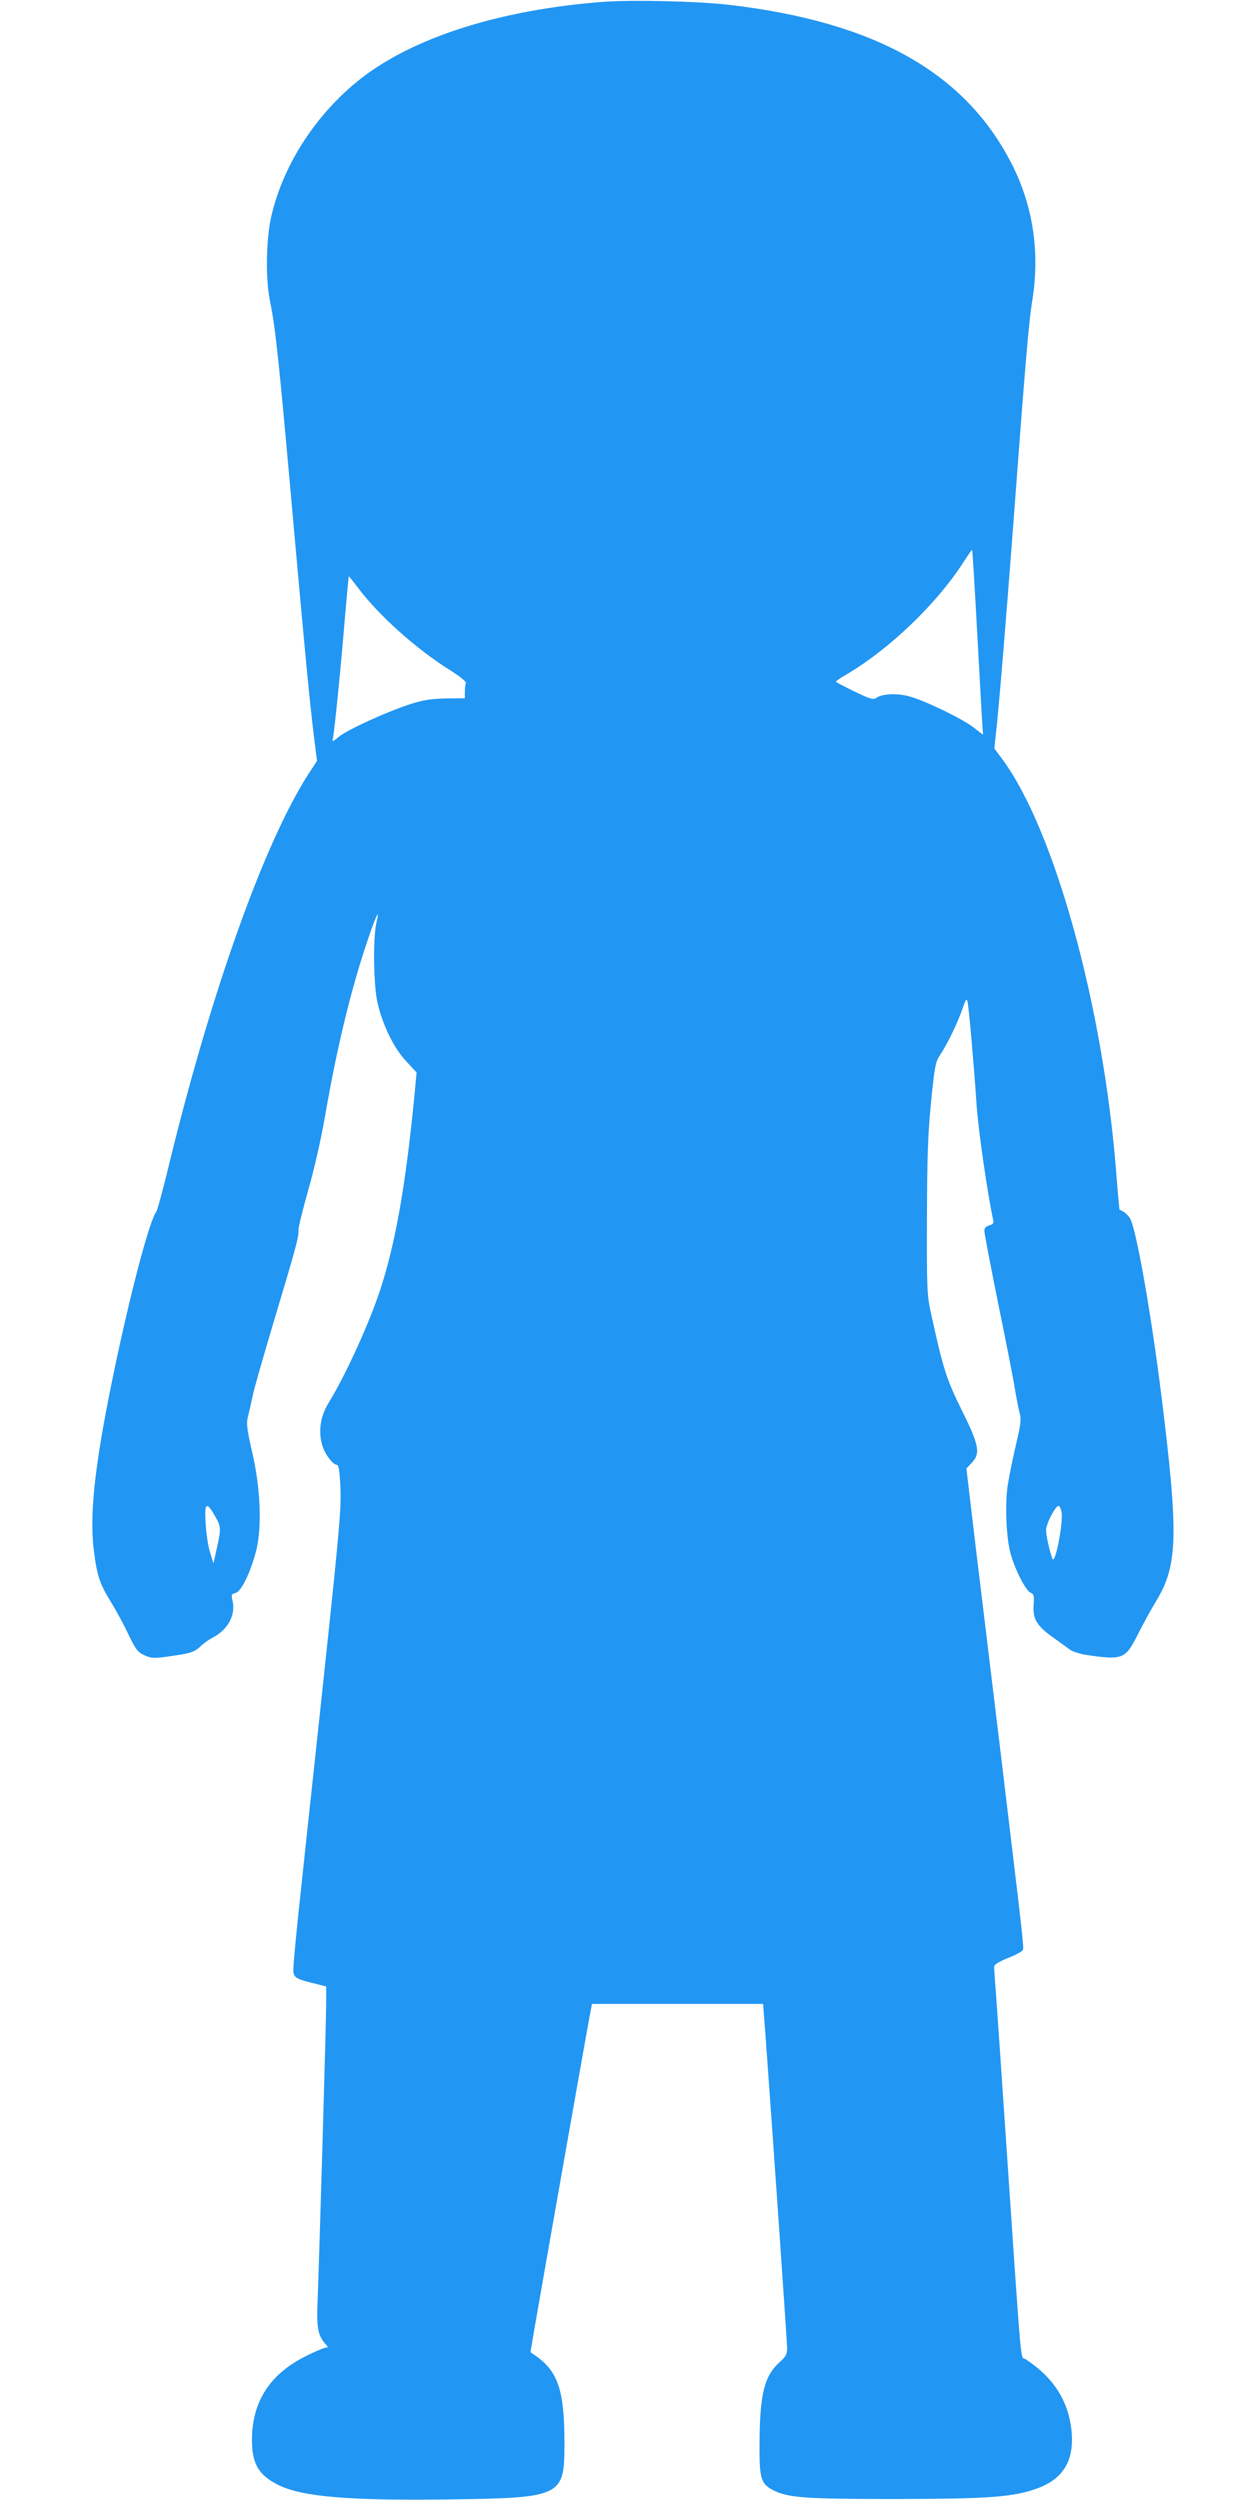
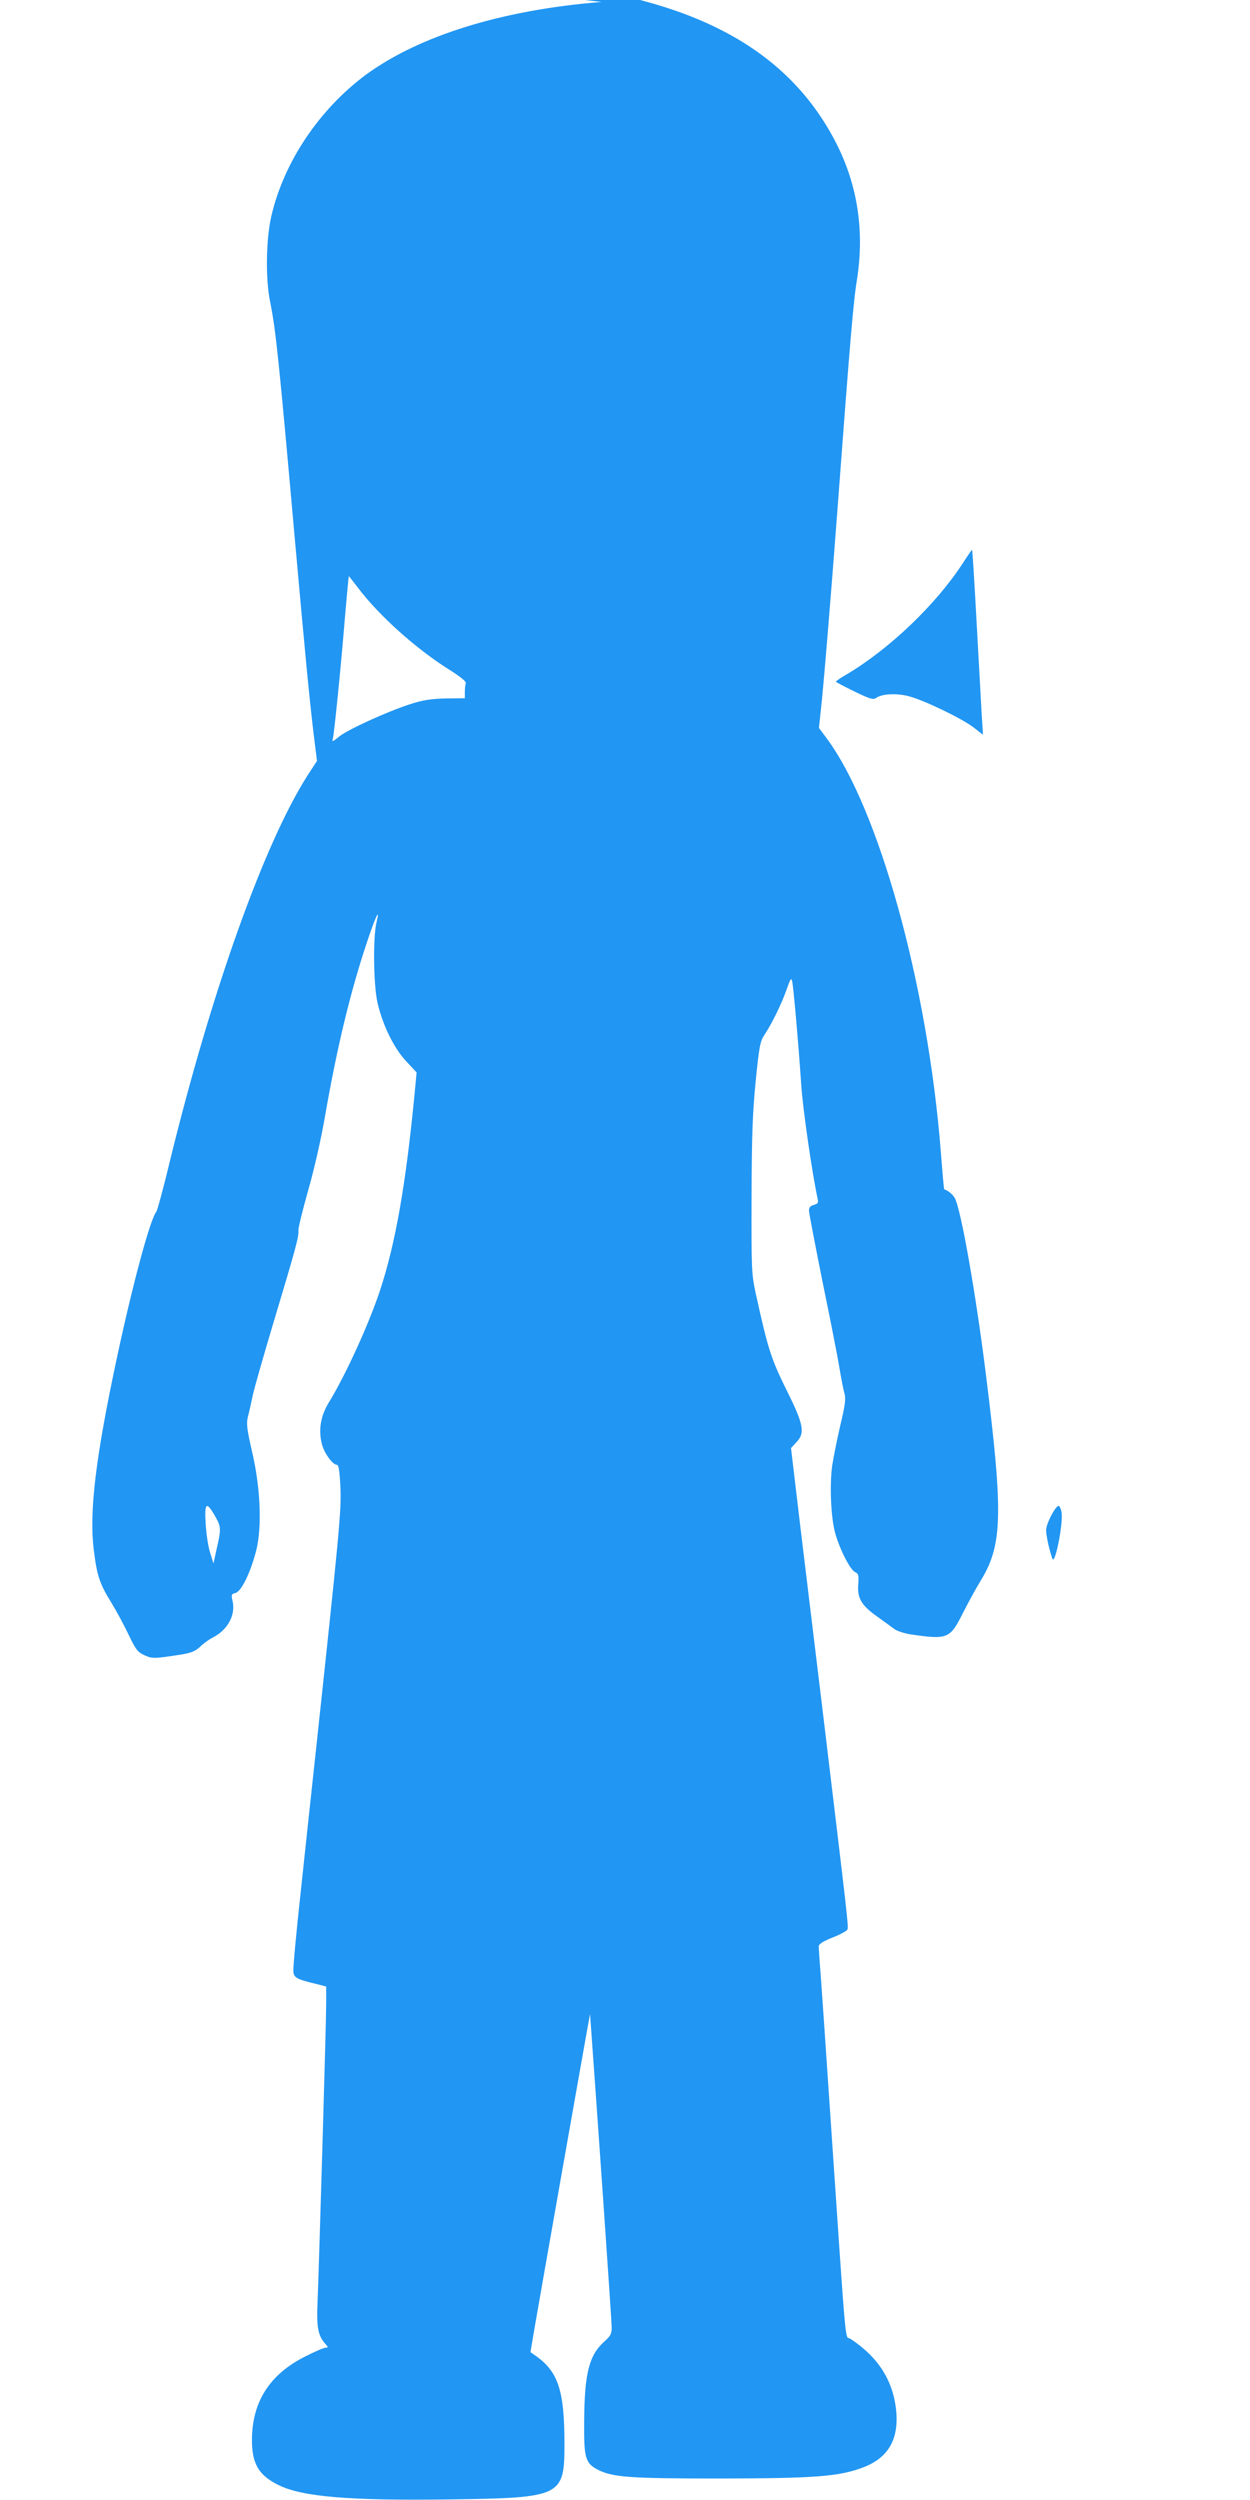
<svg xmlns="http://www.w3.org/2000/svg" version="1.0" width="640pt" height="1280pt" viewBox="0 0 640 1280" preserveAspectRatio="xMidYMid meet">
  <g transform="translate(0,1280) scale(0.1,-0.1)" fill="#2196f3" stroke="none">
-     <path d="M3080 12790 c-506 -40 -933 -172 -1207 -373 -240 -178 -422 -450 -485 -729 -26 -118 -29 -316 -5 -433 29 -143 45 -297 127 -1220 55 -613 72 -791 96 -995 l17 -136 -47 -72 c-223 -349 -493 -1105 -707 -1980 -32 -135 -64 -251 -69 -257 -31 -37 -120 -367 -200 -740 -110 -514 -144 -793 -120 -989 16 -131 29 -173 89 -270 27 -44 68 -120 90 -167 36 -75 46 -88 81 -104 40 -18 49 -18 189 4 49 8 71 17 95 39 17 17 45 37 62 46 79 39 121 115 105 188 -8 33 -6 37 15 42 30 8 77 105 106 218 30 121 22 322 -22 508 -26 113 -29 142 -21 175 6 22 17 72 25 110 8 39 58 212 110 386 110 367 127 428 124 460 -1 13 22 105 50 205 30 104 67 266 87 384 60 345 129 632 212 880 44 134 71 192 51 109 -19 -76 -16 -323 5 -414 27 -116 85 -234 148 -300 l52 -56 -12 -127 c-44 -449 -96 -746 -173 -982 -56 -172 -178 -440 -264 -580 -43 -70 -55 -143 -35 -217 12 -45 55 -103 76 -103 9 0 14 -31 18 -117 5 -120 -6 -233 -128 -1368 -19 -176 -53 -490 -75 -699 -23 -208 -40 -393 -38 -410 3 -33 17 -40 126 -66 l42 -11 0 -91 c0 -93 -35 -1287 -44 -1521 -6 -134 2 -176 41 -219 14 -16 14 -18 1 -18 -9 0 -56 -20 -105 -45 -182 -91 -273 -233 -273 -428 0 -121 34 -180 135 -230 122 -61 365 -81 880 -74 572 8 585 15 585 285 0 269 -31 367 -144 448 l-30 21 21 124 c29 169 271 1541 284 1607 l10 52 438 0 438 0 12 -157 c35 -478 111 -1573 111 -1606 0 -31 -7 -43 -36 -69 -79 -70 -103 -160 -105 -403 -2 -195 5 -221 70 -255 77 -39 162 -45 631 -45 481 1 602 10 725 56 128 48 184 140 172 285 -14 158 -91 280 -236 375 -28 17 -17 -102 -101 1134 -22 330 -45 658 -50 729 -6 72 -10 137 -10 146 0 11 23 26 71 45 39 15 73 34 76 41 6 16 1 55 -116 1029 -44 363 -101 835 -127 1048 l-46 388 27 29 c46 48 39 90 -51 270 -78 159 -94 207 -156 490 -22 100 -23 123 -22 495 1 315 5 429 21 593 18 180 23 207 46 240 39 59 88 161 113 232 19 55 23 61 28 40 7 -32 32 -317 46 -525 8 -127 57 -463 85 -591 4 -17 -1 -23 -20 -28 -18 -5 -25 -13 -25 -29 0 -13 32 -178 70 -368 39 -189 78 -387 86 -439 9 -52 20 -111 26 -130 7 -28 3 -60 -21 -160 -16 -69 -35 -163 -42 -208 -14 -101 -7 -265 15 -346 23 -83 77 -189 102 -200 17 -8 20 -16 16 -65 -5 -70 17 -107 103 -167 33 -24 71 -51 84 -61 13 -9 47 -20 75 -25 195 -29 207 -25 273 106 25 50 67 127 94 171 110 182 114 339 24 1060 -51 407 -125 827 -157 893 -10 20 -33 40 -56 48 -1 0 -9 87 -17 192 -67 854 -317 1758 -586 2119 l-38 51 9 84 c13 109 53 598 85 1023 66 883 82 1076 101 1190 38 244 4 475 -102 688 -237 472 -698 734 -1449 822 -162 19 -502 27 -655 15z m1920 -3171 c11 -200 23 -413 26 -473 l7 -108 -49 38 c-60 46 -251 138 -330 159 -63 17 -140 13 -169 -9 -14 -10 -33 -4 -111 34 -51 25 -94 47 -94 50 0 3 26 21 58 39 219 131 455 357 592 568 25 39 46 69 47 68 2 -1 12 -165 23 -366z m-3169 174 c108 -144 299 -315 471 -423 56 -35 86 -60 83 -68 -3 -8 -5 -28 -5 -45 l0 -32 -98 -1 c-75 -2 -116 -8 -181 -29 -118 -38 -317 -129 -363 -165 -37 -30 -39 -31 -33 -8 7 33 41 367 61 616 10 116 19 212 20 212 1 0 21 -26 45 -57z m-728 -4759 c30 -53 30 -62 3 -179 l-13 -60 -17 55 c-10 30 -20 97 -23 149 -7 109 4 117 50 35z m4332 24 c10 -54 -34 -277 -47 -238 -17 49 -32 119 -32 146 0 32 48 124 64 124 5 0 12 -15 15 -32z" />
+     <path d="M3080 12790 c-506 -40 -933 -172 -1207 -373 -240 -178 -422 -450 -485 -729 -26 -118 -29 -316 -5 -433 29 -143 45 -297 127 -1220 55 -613 72 -791 96 -995 l17 -136 -47 -72 c-223 -349 -493 -1105 -707 -1980 -32 -135 -64 -251 -69 -257 -31 -37 -120 -367 -200 -740 -110 -514 -144 -793 -120 -989 16 -131 29 -173 89 -270 27 -44 68 -120 90 -167 36 -75 46 -88 81 -104 40 -18 49 -18 189 4 49 8 71 17 95 39 17 17 45 37 62 46 79 39 121 115 105 188 -8 33 -6 37 15 42 30 8 77 105 106 218 30 121 22 322 -22 508 -26 113 -29 142 -21 175 6 22 17 72 25 110 8 39 58 212 110 386 110 367 127 428 124 460 -1 13 22 105 50 205 30 104 67 266 87 384 60 345 129 632 212 880 44 134 71 192 51 109 -19 -76 -16 -323 5 -414 27 -116 85 -234 148 -300 l52 -56 -12 -127 c-44 -449 -96 -746 -173 -982 -56 -172 -178 -440 -264 -580 -43 -70 -55 -143 -35 -217 12 -45 55 -103 76 -103 9 0 14 -31 18 -117 5 -120 -6 -233 -128 -1368 -19 -176 -53 -490 -75 -699 -23 -208 -40 -393 -38 -410 3 -33 17 -40 126 -66 l42 -11 0 -91 c0 -93 -35 -1287 -44 -1521 -6 -134 2 -176 41 -219 14 -16 14 -18 1 -18 -9 0 -56 -20 -105 -45 -182 -91 -273 -233 -273 -428 0 -121 34 -180 135 -230 122 -61 365 -81 880 -74 572 8 585 15 585 285 0 269 -31 367 -144 448 l-30 21 21 124 c29 169 271 1541 284 1607 c35 -478 111 -1573 111 -1606 0 -31 -7 -43 -36 -69 -79 -70 -103 -160 -105 -403 -2 -195 5 -221 70 -255 77 -39 162 -45 631 -45 481 1 602 10 725 56 128 48 184 140 172 285 -14 158 -91 280 -236 375 -28 17 -17 -102 -101 1134 -22 330 -45 658 -50 729 -6 72 -10 137 -10 146 0 11 23 26 71 45 39 15 73 34 76 41 6 16 1 55 -116 1029 -44 363 -101 835 -127 1048 l-46 388 27 29 c46 48 39 90 -51 270 -78 159 -94 207 -156 490 -22 100 -23 123 -22 495 1 315 5 429 21 593 18 180 23 207 46 240 39 59 88 161 113 232 19 55 23 61 28 40 7 -32 32 -317 46 -525 8 -127 57 -463 85 -591 4 -17 -1 -23 -20 -28 -18 -5 -25 -13 -25 -29 0 -13 32 -178 70 -368 39 -189 78 -387 86 -439 9 -52 20 -111 26 -130 7 -28 3 -60 -21 -160 -16 -69 -35 -163 -42 -208 -14 -101 -7 -265 15 -346 23 -83 77 -189 102 -200 17 -8 20 -16 16 -65 -5 -70 17 -107 103 -167 33 -24 71 -51 84 -61 13 -9 47 -20 75 -25 195 -29 207 -25 273 106 25 50 67 127 94 171 110 182 114 339 24 1060 -51 407 -125 827 -157 893 -10 20 -33 40 -56 48 -1 0 -9 87 -17 192 -67 854 -317 1758 -586 2119 l-38 51 9 84 c13 109 53 598 85 1023 66 883 82 1076 101 1190 38 244 4 475 -102 688 -237 472 -698 734 -1449 822 -162 19 -502 27 -655 15z m1920 -3171 c11 -200 23 -413 26 -473 l7 -108 -49 38 c-60 46 -251 138 -330 159 -63 17 -140 13 -169 -9 -14 -10 -33 -4 -111 34 -51 25 -94 47 -94 50 0 3 26 21 58 39 219 131 455 357 592 568 25 39 46 69 47 68 2 -1 12 -165 23 -366z m-3169 174 c108 -144 299 -315 471 -423 56 -35 86 -60 83 -68 -3 -8 -5 -28 -5 -45 l0 -32 -98 -1 c-75 -2 -116 -8 -181 -29 -118 -38 -317 -129 -363 -165 -37 -30 -39 -31 -33 -8 7 33 41 367 61 616 10 116 19 212 20 212 1 0 21 -26 45 -57z m-728 -4759 c30 -53 30 -62 3 -179 l-13 -60 -17 55 c-10 30 -20 97 -23 149 -7 109 4 117 50 35z m4332 24 c10 -54 -34 -277 -47 -238 -17 49 -32 119 -32 146 0 32 48 124 64 124 5 0 12 -15 15 -32z" />
  </g>
</svg>